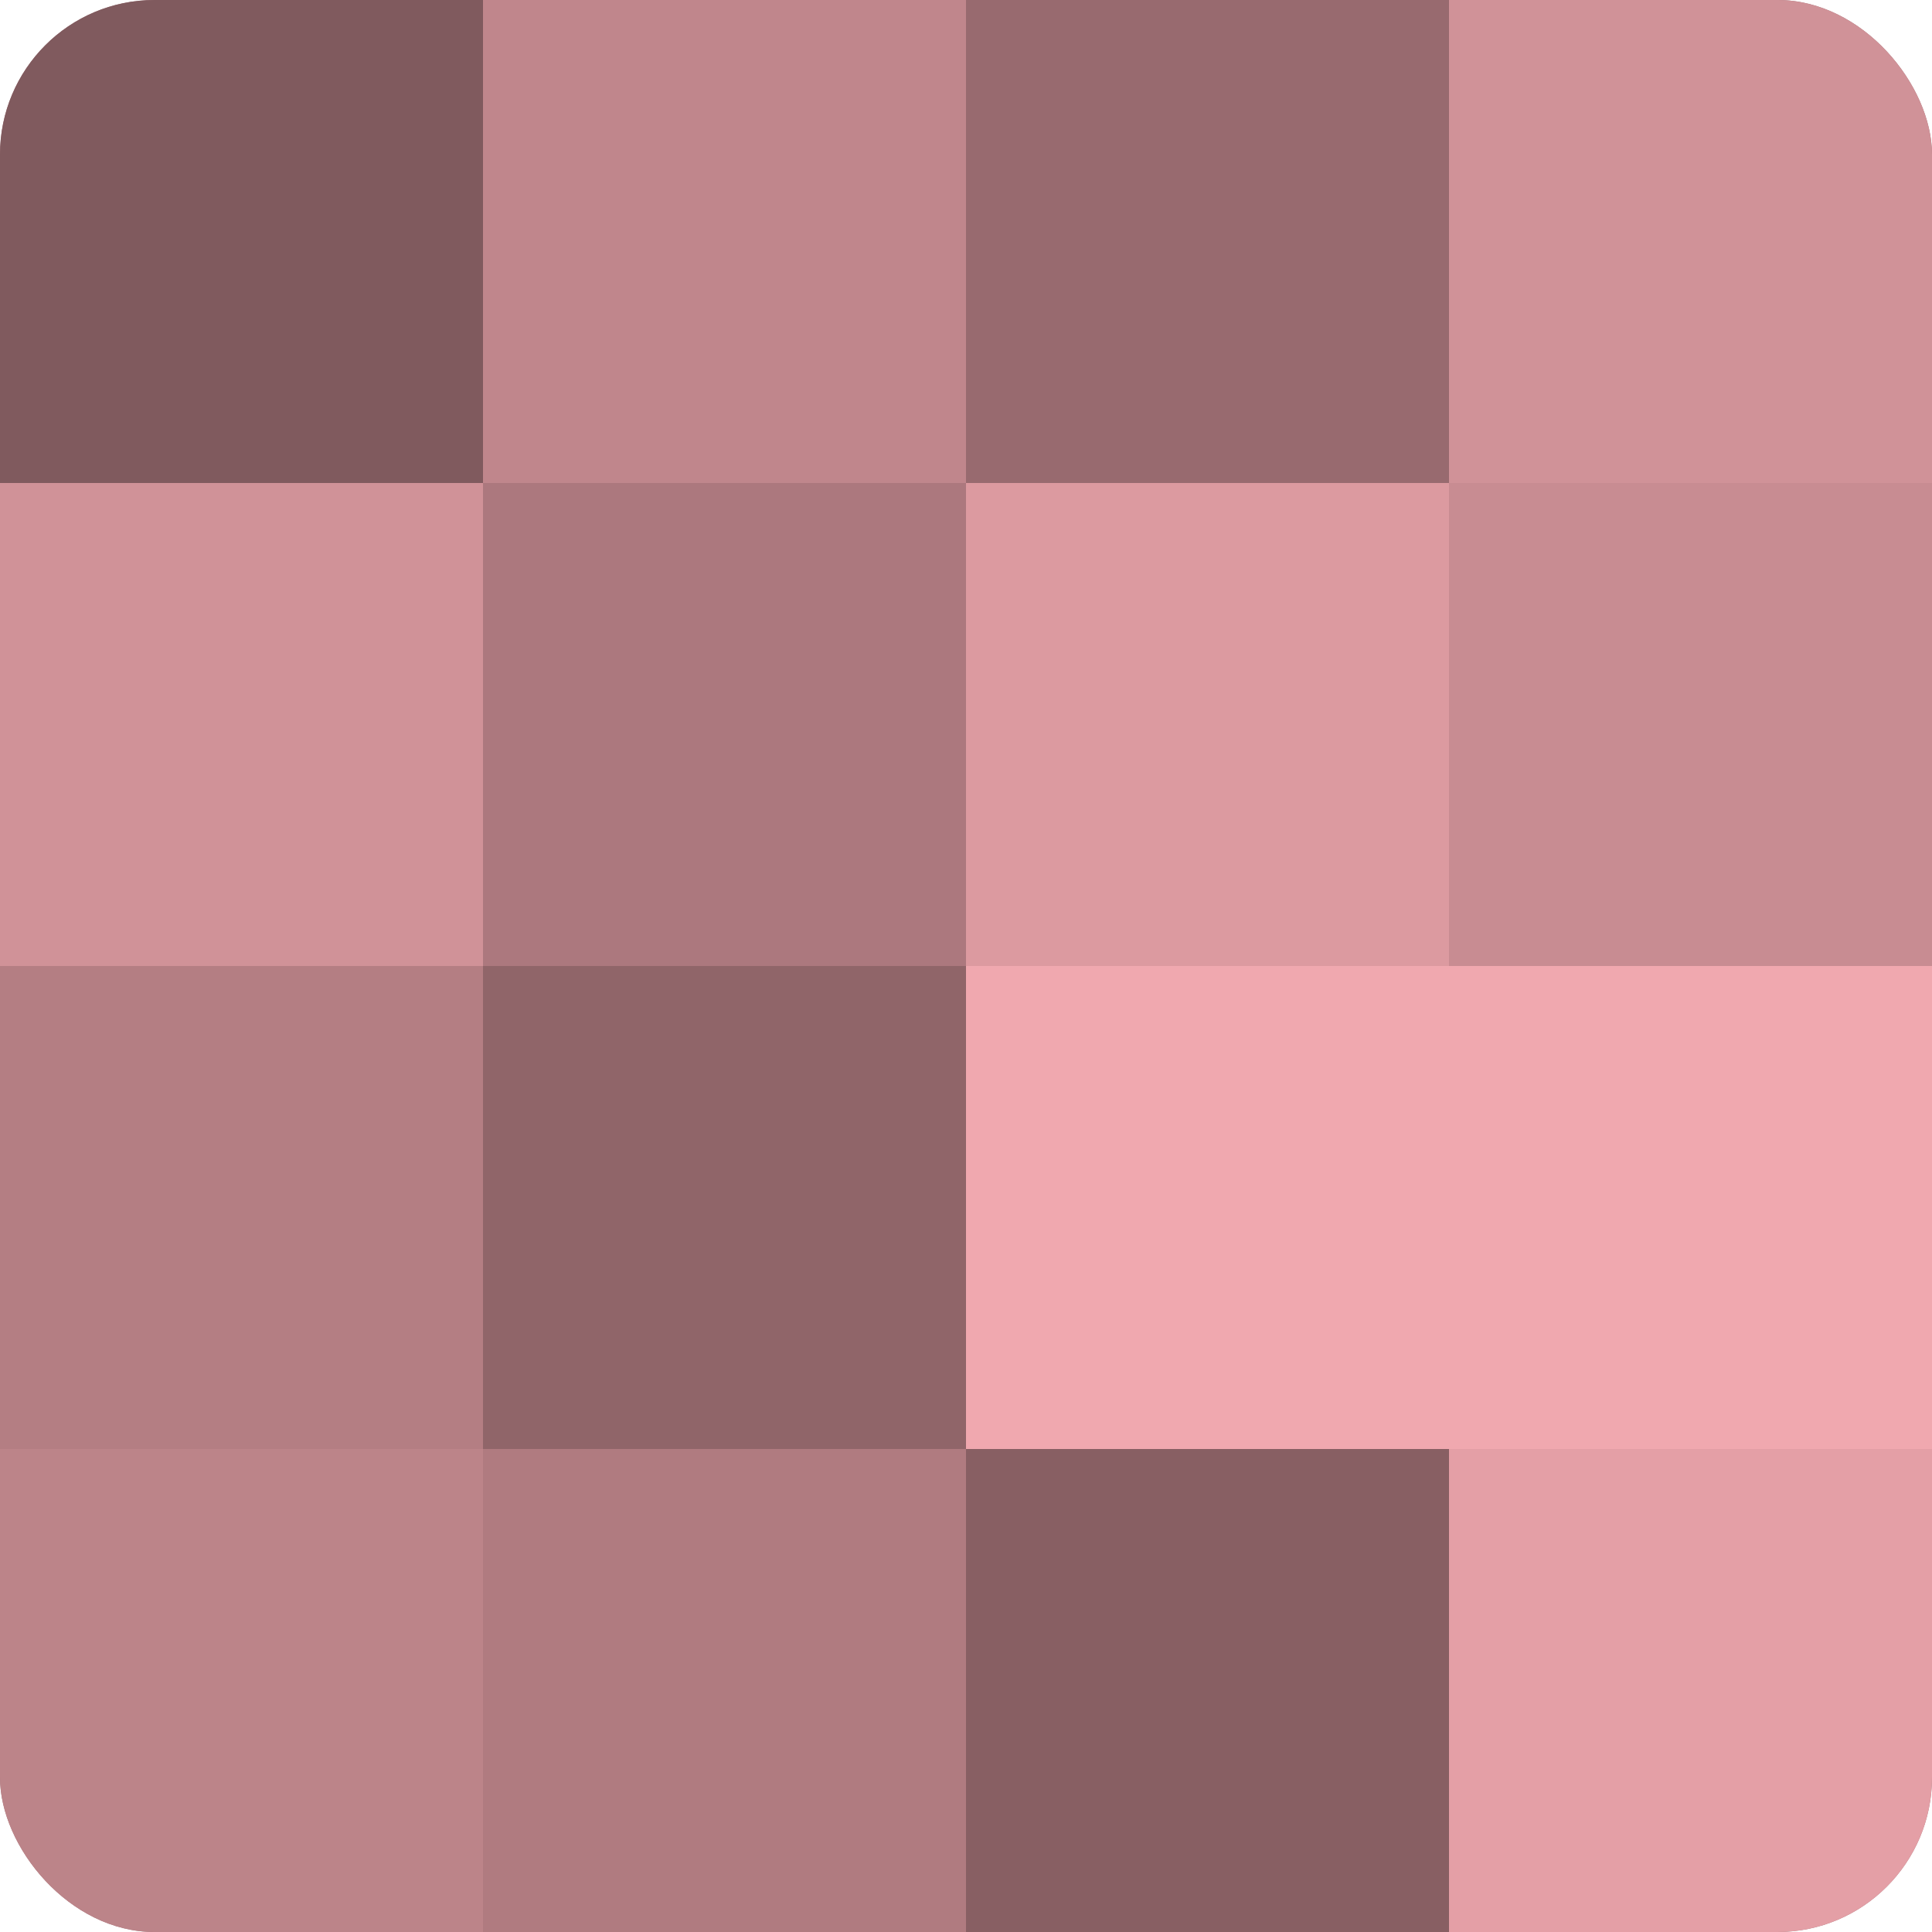
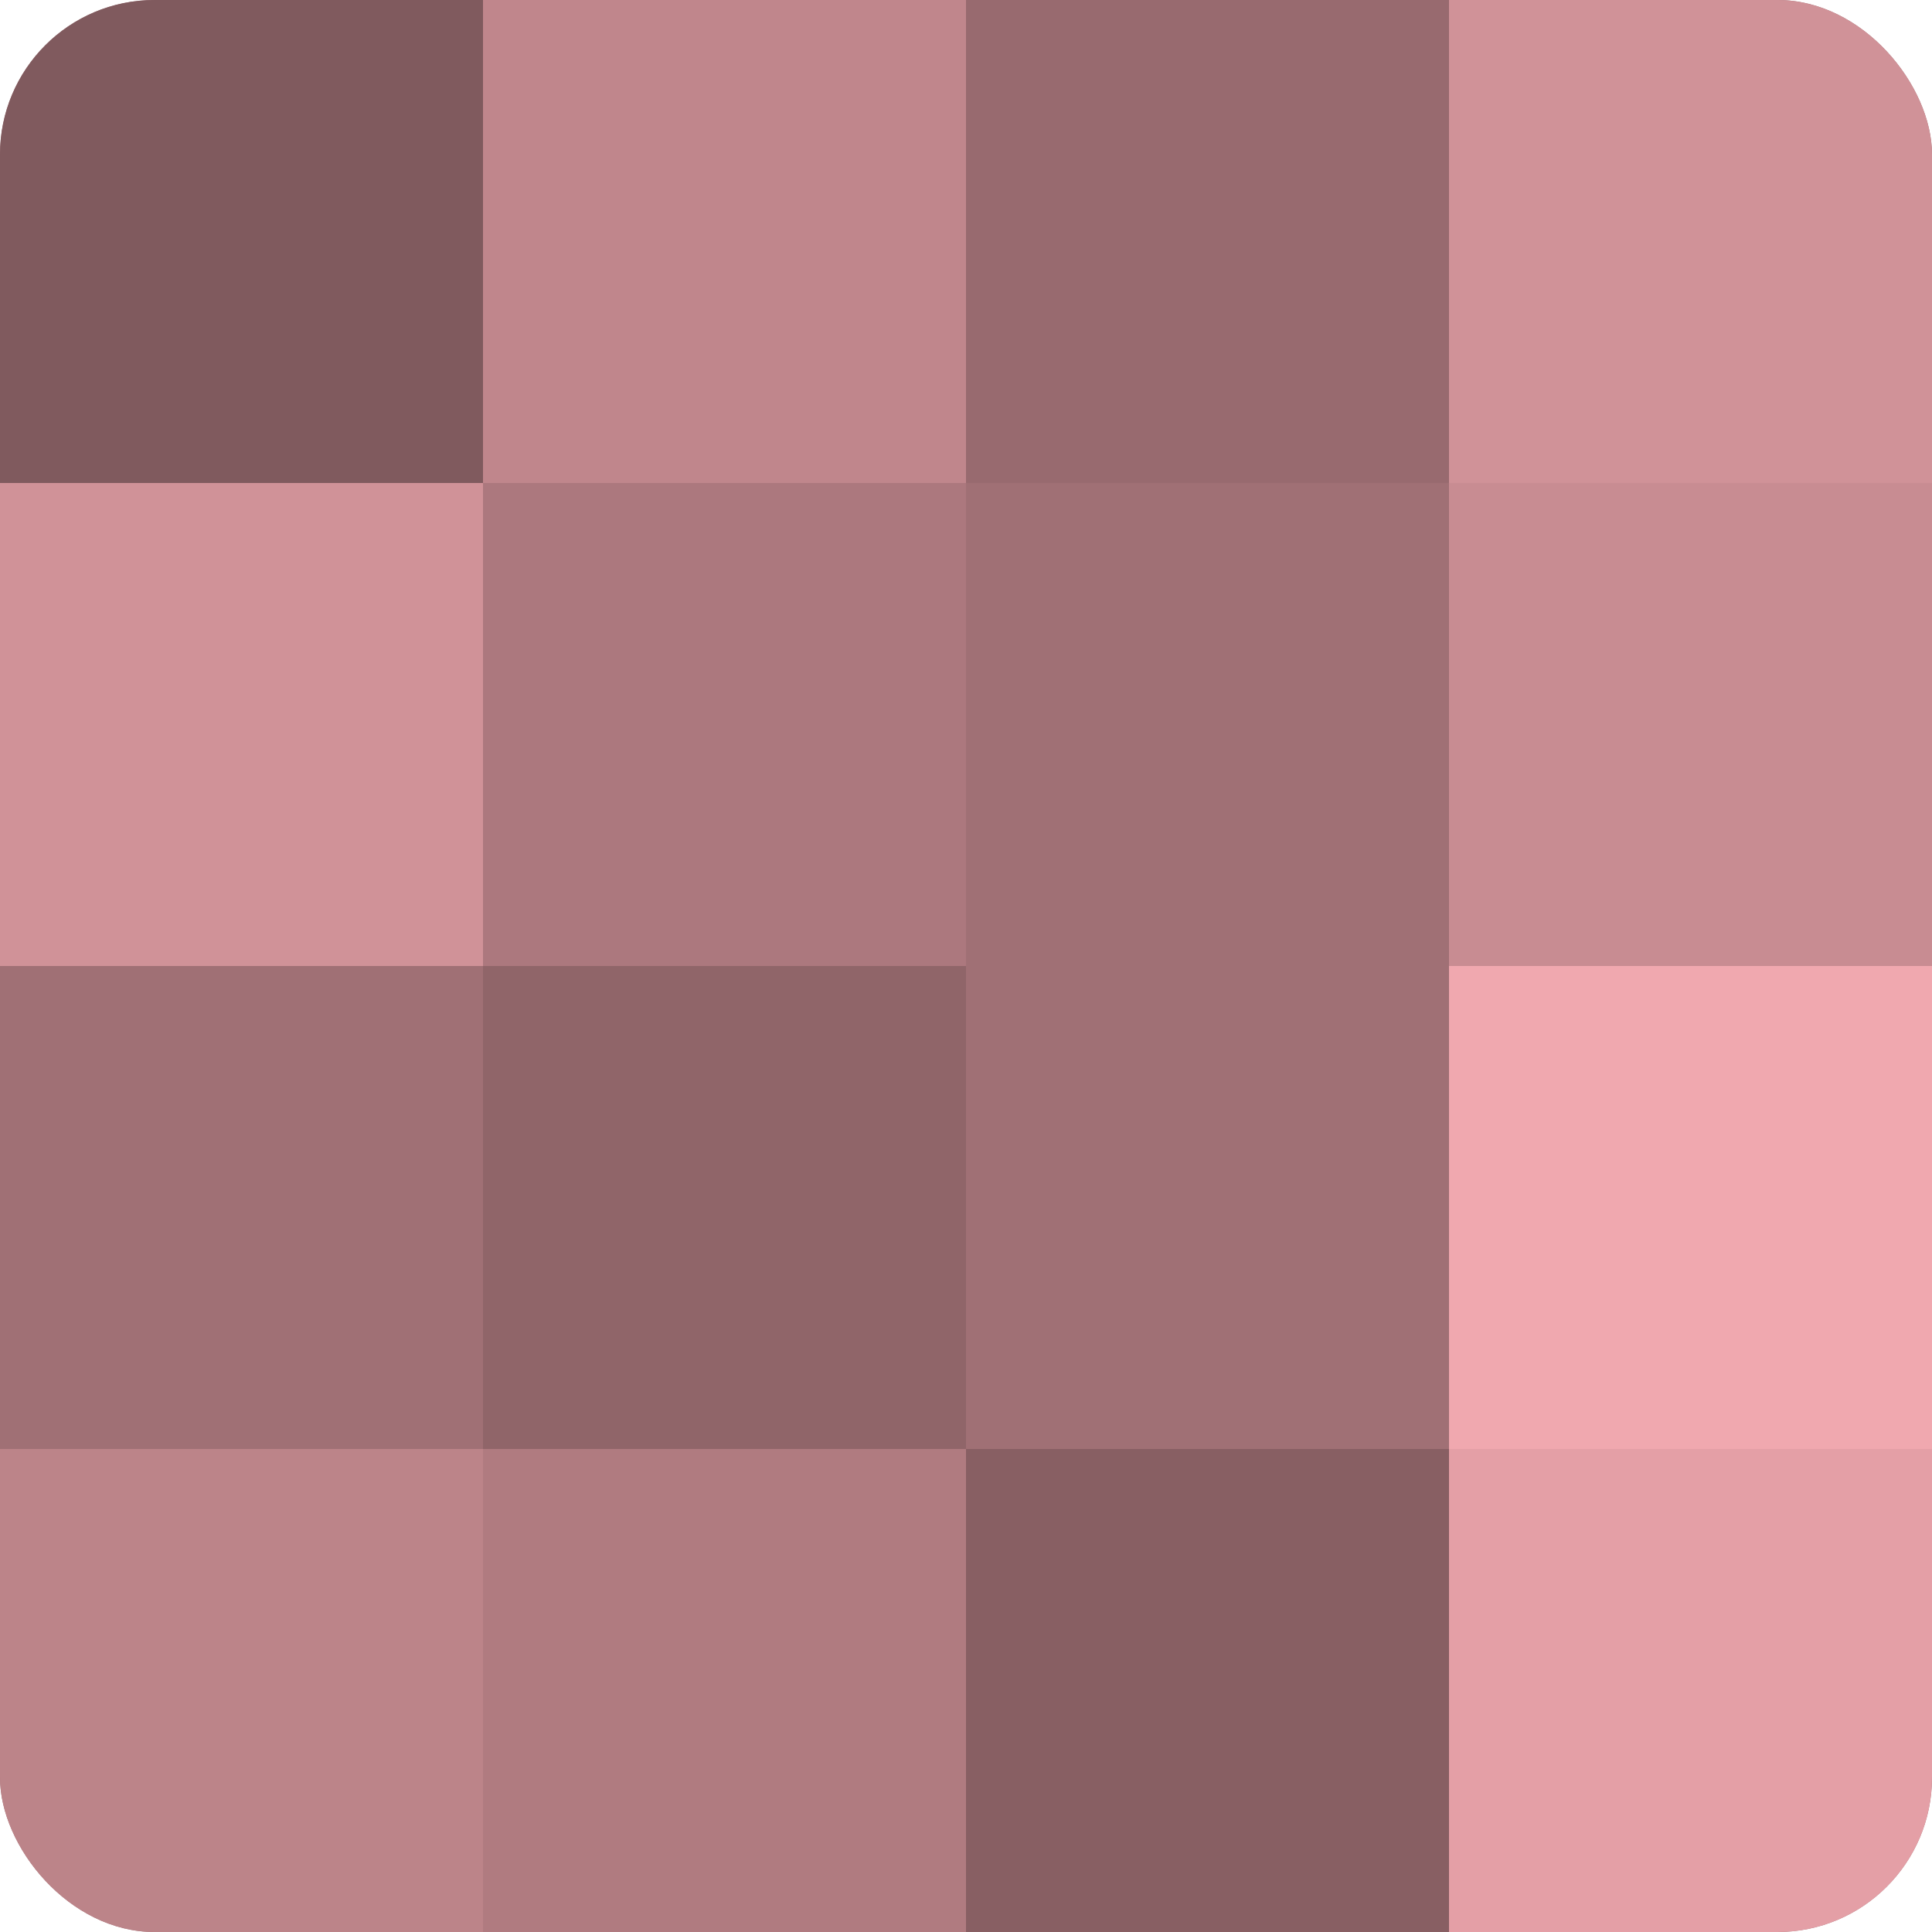
<svg xmlns="http://www.w3.org/2000/svg" width="80" height="80" viewBox="0 0 100 100" preserveAspectRatio="xMidYMid meet">
  <defs>
    <clipPath id="c" width="100" height="100">
      <rect width="100" height="100" rx="8" ry="8" />
    </clipPath>
  </defs>
  <g clip-path="url(#c)">
    <rect width="100" height="100" fill="#a07075" />
    <rect width="25" height="25" fill="#805a5e" />
    <rect y="25" width="25" height="25" fill="#d09298" />
-     <rect y="50" width="25" height="25" fill="#b47e83" />
    <rect y="75" width="25" height="25" fill="#bc8489" />
    <rect x="25" width="25" height="25" fill="#c0868c" />
    <rect x="25" y="25" width="25" height="25" fill="#ac787e" />
    <rect x="25" y="50" width="25" height="25" fill="#906569" />
    <rect x="25" y="75" width="25" height="25" fill="#b07b80" />
    <rect x="50" width="25" height="25" fill="#986a6f" />
-     <rect x="50" y="25" width="25" height="25" fill="#dc9aa0" />
-     <rect x="50" y="50" width="25" height="25" fill="#f0a8af" />
    <rect x="50" y="75" width="25" height="25" fill="#885f63" />
    <rect x="75" width="25" height="25" fill="#d09298" />
    <rect x="75" y="25" width="25" height="25" fill="#c88c92" />
    <rect x="75" y="50" width="25" height="25" fill="#f0a8af" />
    <rect x="75" y="75" width="25" height="25" fill="#e49fa6" />
  </g>
</svg>